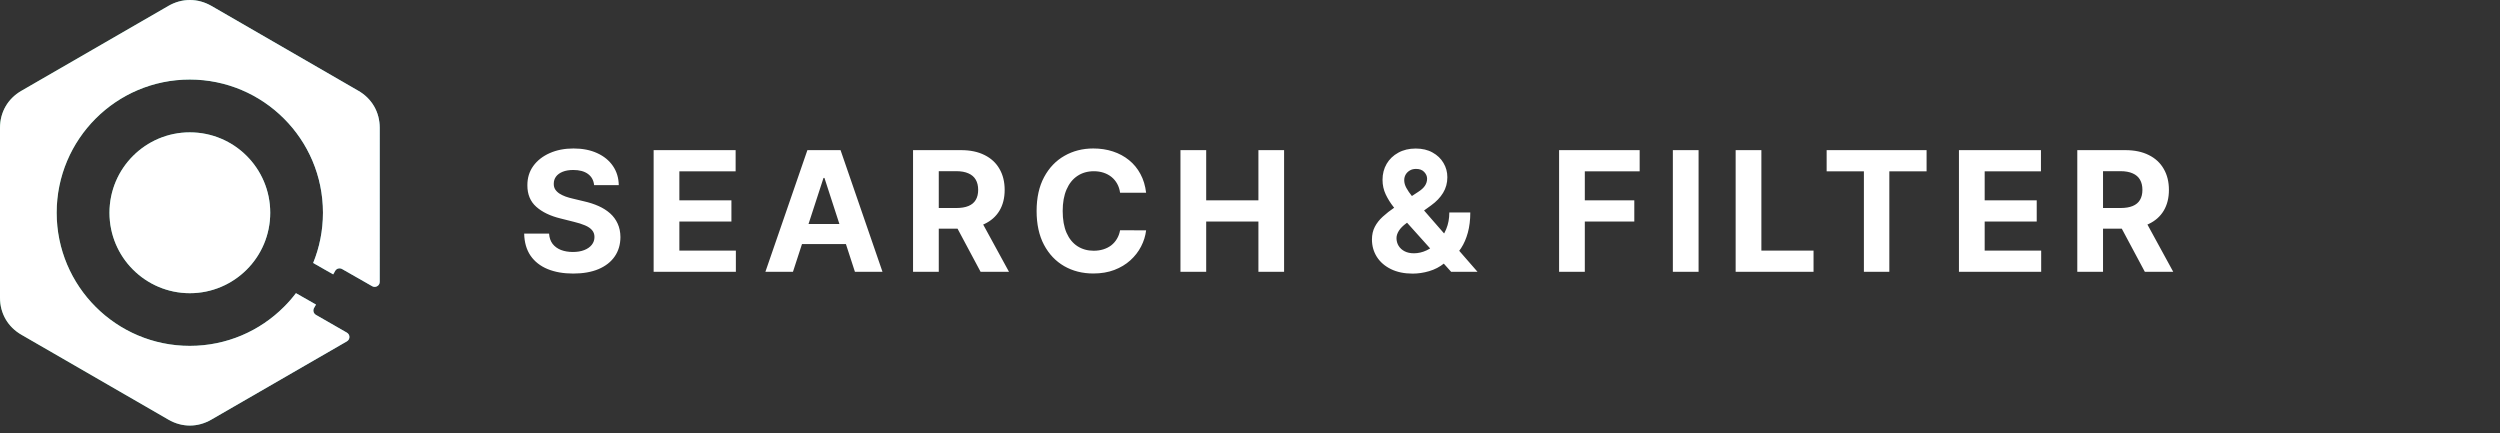
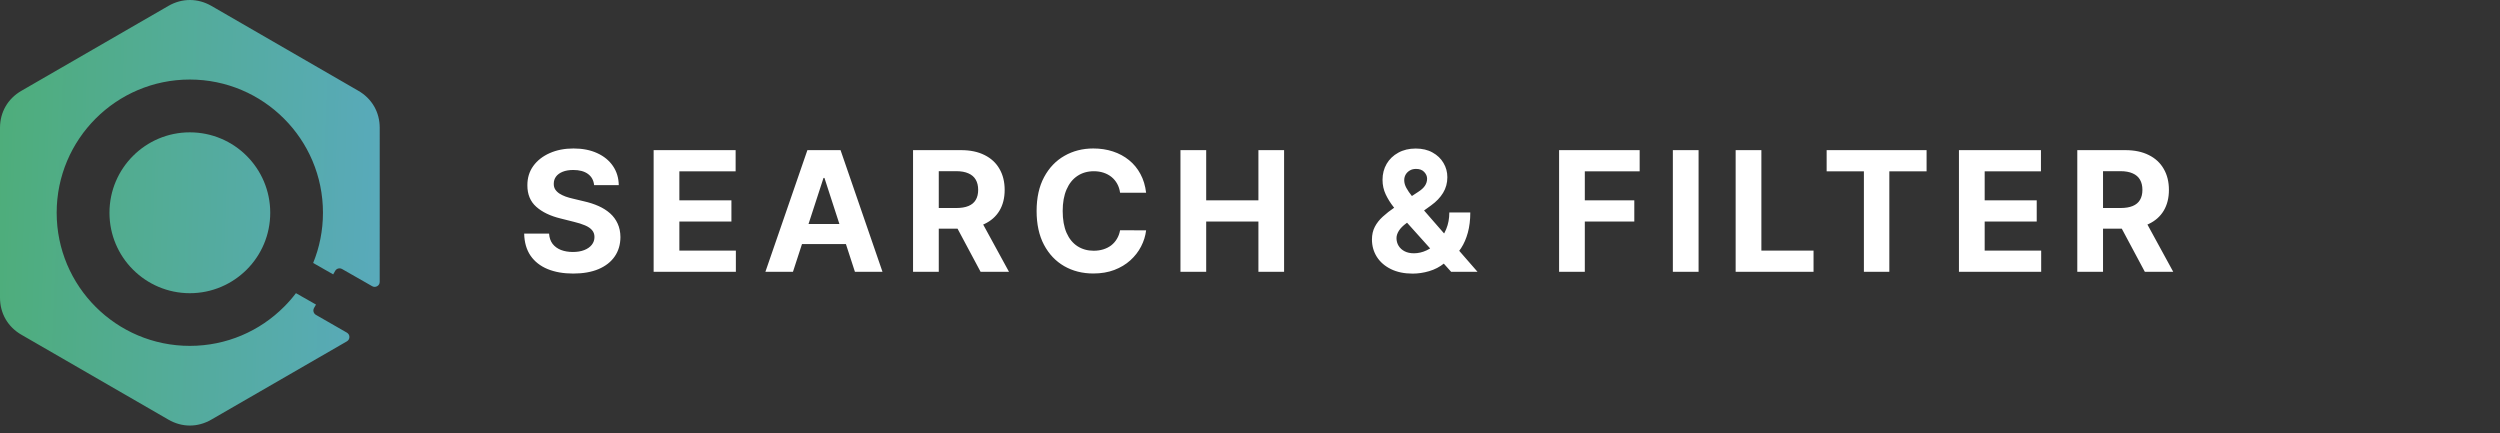
<svg xmlns="http://www.w3.org/2000/svg" width="254" height="44" viewBox="0 0 254 44" fill="none">
  <rect x="0" y="0" width="254" height="44" fill="#333333" stroke="none" />
  <path d="M13.512 15.842C12.034 17.32 11.122 19.359 11.122 21.618C11.122 23.877 12.035 25.919 13.512 27.393C14.99 28.871 17.036 29.789 19.288 29.789C21.544 29.789 23.588 28.869 25.066 27.393C26.544 25.916 27.456 23.876 27.456 21.618C27.456 19.36 26.543 17.319 25.066 15.842C23.588 14.362 21.542 13.446 19.288 13.446C17.035 13.445 14.991 14.361 13.512 15.842Z" fill="url(#paint0_linear_1_84)" />
-   <path d="M13.512 15.842C12.034 17.32 11.122 19.359 11.122 21.618C11.122 23.877 12.035 25.919 13.512 27.393C14.99 28.871 17.036 29.789 19.288 29.789C21.544 29.789 23.588 28.869 25.066 27.393C26.544 25.916 27.456 23.876 27.456 21.618C27.456 19.36 26.543 17.319 25.066 15.842C23.588 14.362 21.542 13.446 19.288 13.446C17.035 13.445 14.991 14.361 13.512 15.842Z" fill="white" />
  <path d="M17.112 0.599L2.177 9.224C0.791 10.024 0 11.396 0 12.992V30.241C0 31.84 0.791 33.212 2.177 34.01L17.112 42.635C18.495 43.436 20.084 43.436 21.468 42.635L35.246 34.679C35.407 34.582 35.501 34.425 35.501 34.237C35.501 34.052 35.404 33.891 35.245 33.797L32.098 31.99C31.853 31.851 31.769 31.54 31.904 31.296L32.105 30.944L30.068 29.785C29.696 30.276 29.288 30.745 28.851 31.178C26.406 33.629 23.021 35.141 19.285 35.141C15.552 35.141 12.17 33.629 9.72 31.178C7.273 28.731 5.758 25.349 5.758 21.613C5.758 17.877 7.273 14.496 9.72 12.046C12.167 9.597 15.55 8.081 19.285 8.081C23.02 8.084 26.402 9.597 28.851 12.048C31.3 14.495 32.813 17.877 32.813 21.613C32.813 23.419 32.461 25.142 31.817 26.718L33.852 27.877L34.053 27.522C34.193 27.277 34.503 27.194 34.748 27.329C35.778 27.915 36.794 28.49 37.817 29.08C37.979 29.17 38.163 29.17 38.326 29.074C38.487 28.984 38.578 28.822 38.578 28.638L38.58 12.988C38.58 11.392 37.788 10.018 36.402 9.22L21.468 0.593C20.774 0.198 20.031 0 19.291 0C18.548 0.001 17.805 0.2 17.112 0.599Z" fill="url(#paint1_linear_1_84)" />
-   <path d="M17.112 0.599L2.177 9.224C0.791 10.024 0 11.396 0 12.992V30.241C0 31.84 0.791 33.212 2.177 34.01L17.112 42.635C18.495 43.436 20.084 43.436 21.468 42.635L35.246 34.679C35.407 34.582 35.501 34.425 35.501 34.237C35.501 34.052 35.404 33.891 35.245 33.797L32.098 31.99C31.853 31.851 31.769 31.54 31.904 31.296L32.105 30.944L30.068 29.785C29.696 30.276 29.288 30.745 28.851 31.178C26.406 33.629 23.021 35.141 19.285 35.141C15.552 35.141 12.17 33.629 9.72 31.178C7.273 28.731 5.758 25.349 5.758 21.613C5.758 17.877 7.273 14.496 9.72 12.046C12.167 9.597 15.55 8.081 19.285 8.081C23.02 8.084 26.402 9.597 28.851 12.048C31.3 14.495 32.813 17.877 32.813 21.613C32.813 23.419 32.461 25.142 31.817 26.718L33.852 27.877L34.053 27.522C34.193 27.277 34.503 27.194 34.748 27.329C35.778 27.915 36.794 28.49 37.817 29.08C37.979 29.17 38.163 29.17 38.326 29.074C38.487 28.984 38.578 28.822 38.578 28.638L38.58 12.988C38.58 11.392 37.788 10.018 36.402 9.22L21.468 0.593C20.774 0.198 20.031 0 19.291 0C18.548 0.001 17.805 0.2 17.112 0.599Z" fill="white" />
  <path d="M60.362 18.81C60.313 18.323 60.106 17.945 59.74 17.675C59.374 17.405 58.877 17.27 58.249 17.27C57.822 17.27 57.462 17.331 57.168 17.451C56.874 17.568 56.649 17.731 56.492 17.941C56.339 18.15 56.263 18.387 56.263 18.653C56.255 18.874 56.301 19.067 56.401 19.232C56.506 19.397 56.649 19.54 56.83 19.661C57.011 19.778 57.221 19.88 57.458 19.969C57.695 20.053 57.949 20.126 58.219 20.186L59.329 20.452C59.869 20.573 60.364 20.734 60.815 20.935C61.265 21.136 61.656 21.384 61.986 21.677C62.316 21.971 62.571 22.317 62.752 22.716C62.937 23.114 63.032 23.571 63.036 24.086C63.032 24.843 62.839 25.499 62.456 26.054C62.078 26.605 61.531 27.034 60.815 27.34C60.102 27.642 59.243 27.793 58.237 27.793C57.239 27.793 56.369 27.64 55.629 27.334C54.892 27.028 54.317 26.575 53.902 25.976C53.492 25.372 53.276 24.625 53.256 23.736H55.786C55.814 24.151 55.933 24.497 56.142 24.774C56.355 25.048 56.639 25.255 56.993 25.396C57.351 25.533 57.756 25.601 58.206 25.601C58.649 25.601 59.034 25.537 59.36 25.408C59.69 25.279 59.945 25.1 60.126 24.871C60.307 24.642 60.398 24.378 60.398 24.08C60.398 23.802 60.315 23.569 60.15 23.38C59.989 23.191 59.752 23.03 59.438 22.897C59.128 22.764 58.748 22.643 58.297 22.535L56.951 22.197C55.908 21.943 55.085 21.547 54.482 21.007C53.878 20.468 53.578 19.741 53.582 18.828C53.578 18.079 53.777 17.425 54.18 16.866C54.586 16.306 55.144 15.87 55.852 15.556C56.56 15.242 57.365 15.085 58.267 15.085C59.184 15.085 59.985 15.242 60.67 15.556C61.358 15.87 61.893 16.306 62.275 16.866C62.658 17.425 62.855 18.073 62.867 18.81H60.362ZM66.409 27.618V15.254H74.74V17.409H69.023V20.355H74.312V22.51H69.023V25.462H74.764V27.618H66.409ZM80.564 27.618H77.763L82.031 15.254H85.4L89.662 27.618H86.861L83.764 18.079H83.668L80.564 27.618ZM80.389 22.758H87.006V24.798H80.389V22.758ZM92.765 27.618V15.254H97.643C98.577 15.254 99.374 15.421 100.034 15.755C100.698 16.085 101.203 16.554 101.549 17.162C101.899 17.765 102.074 18.476 102.074 19.293C102.074 20.114 101.897 20.82 101.543 21.412C101.189 21.999 100.676 22.45 100.004 22.764C99.335 23.078 98.526 23.235 97.577 23.235H94.311V21.134H97.154C97.653 21.134 98.068 21.066 98.398 20.929C98.728 20.792 98.973 20.587 99.134 20.313C99.299 20.039 99.382 19.699 99.382 19.293C99.382 18.882 99.299 18.536 99.134 18.254C98.973 17.973 98.726 17.759 98.392 17.614C98.062 17.466 97.645 17.391 97.142 17.391H95.379V27.618H92.765ZM99.442 21.991L102.515 27.618H99.629L96.623 21.991H99.442ZM116.445 19.582H113.801C113.753 19.24 113.654 18.937 113.505 18.671C113.356 18.401 113.165 18.172 112.932 17.983C112.698 17.794 112.429 17.649 112.123 17.548C111.821 17.448 111.493 17.397 111.139 17.397C110.499 17.397 109.941 17.556 109.467 17.874C108.992 18.188 108.623 18.647 108.362 19.25C108.1 19.85 107.969 20.579 107.969 21.436C107.969 22.317 108.1 23.058 108.362 23.657C108.627 24.257 108.998 24.71 109.473 25.016C109.948 25.322 110.497 25.475 111.121 25.475C111.471 25.475 111.795 25.428 112.093 25.336C112.394 25.243 112.662 25.108 112.896 24.931C113.129 24.75 113.322 24.531 113.475 24.273C113.632 24.016 113.741 23.722 113.801 23.392L116.445 23.404C116.377 23.971 116.206 24.519 115.932 25.046C115.662 25.569 115.298 26.038 114.839 26.453C114.385 26.863 113.841 27.189 113.209 27.43C112.582 27.668 111.871 27.787 111.078 27.787C109.976 27.787 108.99 27.537 108.12 27.038C107.255 26.539 106.571 25.817 106.068 24.871C105.569 23.925 105.319 22.78 105.319 21.436C105.319 20.088 105.573 18.941 106.08 17.995C106.587 17.049 107.275 16.329 108.144 15.834C109.014 15.335 109.992 15.085 111.078 15.085C111.795 15.085 112.459 15.186 113.071 15.387C113.686 15.588 114.232 15.882 114.707 16.268C115.182 16.651 115.568 17.119 115.866 17.675C116.168 18.23 116.361 18.866 116.445 19.582ZM119.935 27.618V15.254H122.549V20.355H127.855V15.254H130.463V27.618H127.855V22.51H122.549V27.618H119.935ZM143.526 27.799C142.673 27.799 141.936 27.646 141.316 27.34C140.696 27.034 140.22 26.62 139.886 26.096C139.556 25.569 139.39 24.982 139.39 24.334C139.39 23.851 139.487 23.422 139.68 23.048C139.873 22.673 140.143 22.329 140.489 22.015C140.835 21.698 141.238 21.381 141.697 21.068L144.093 19.492C144.403 19.295 144.631 19.087 144.775 18.87C144.92 18.649 144.993 18.409 144.993 18.152C144.993 17.906 144.894 17.679 144.697 17.47C144.5 17.26 144.22 17.158 143.858 17.162C143.616 17.162 143.407 17.216 143.23 17.325C143.053 17.429 142.914 17.568 142.813 17.741C142.717 17.91 142.669 18.099 142.669 18.309C142.669 18.566 142.741 18.828 142.886 19.093C143.031 19.359 143.224 19.641 143.465 19.939C143.707 20.233 143.971 20.55 144.256 20.892L150.118 27.618H147.438L142.548 22.172C142.226 21.806 141.904 21.424 141.582 21.025C141.264 20.623 140.998 20.196 140.785 19.745C140.572 19.291 140.465 18.798 140.465 18.267C140.465 17.667 140.604 17.128 140.882 16.649C141.163 16.17 141.558 15.791 142.065 15.514C142.572 15.232 143.164 15.091 143.84 15.091C144.5 15.091 145.069 15.226 145.548 15.495C146.031 15.761 146.401 16.115 146.659 16.558C146.921 16.997 147.051 17.48 147.051 18.007C147.051 18.59 146.906 19.12 146.617 19.595C146.331 20.066 145.928 20.488 145.409 20.862L142.886 22.68C142.544 22.929 142.29 23.185 142.125 23.446C141.964 23.704 141.884 23.951 141.884 24.189C141.884 24.483 141.956 24.746 142.101 24.98C142.246 25.213 142.451 25.398 142.717 25.535C142.982 25.668 143.294 25.734 143.653 25.734C144.087 25.734 144.516 25.636 144.938 25.438C145.365 25.237 145.751 24.953 146.098 24.587C146.448 24.217 146.727 23.778 146.937 23.271C147.146 22.764 147.251 22.203 147.251 21.587H149.382C149.382 22.343 149.299 23.026 149.134 23.633C148.969 24.237 148.74 24.764 148.446 25.215C148.152 25.662 147.816 26.028 147.438 26.314C147.317 26.39 147.2 26.463 147.088 26.531C146.975 26.599 146.858 26.672 146.737 26.748C146.279 27.119 145.765 27.386 145.198 27.551C144.635 27.716 144.077 27.799 143.526 27.799ZM158.403 27.618V15.254H166.589V17.409H161.017V20.355H166.045V22.51H161.017V27.618H158.403ZM172.576 15.254V27.618H169.962V15.254H172.576ZM176.342 27.618V15.254H178.956V25.462H184.256V27.618H176.342ZM185.587 17.409V15.254H195.741V17.409H191.956V27.618H189.372V17.409H185.587ZM199.029 27.618V15.254H207.36V17.409H201.643V20.355H206.931V22.51H201.643V25.462H207.384V27.618H199.029ZM211.053 27.618V15.254H215.931C216.864 15.254 217.661 15.421 218.321 15.755C218.985 16.085 219.49 16.554 219.836 17.162C220.187 17.765 220.362 18.476 220.362 19.293C220.362 20.114 220.185 20.82 219.83 21.412C219.476 21.999 218.963 22.45 218.291 22.764C217.623 23.078 216.814 23.235 215.864 23.235H212.598V21.134H215.442C215.941 21.134 216.355 21.066 216.685 20.929C217.015 20.792 217.261 20.587 217.422 20.313C217.587 20.039 217.669 19.699 217.669 19.293C217.669 18.882 217.587 18.536 217.422 18.254C217.261 17.973 217.013 17.759 216.679 17.614C216.349 17.466 215.933 17.391 215.43 17.391H213.667V27.618H211.053ZM217.73 21.991L220.802 27.618H217.917L214.91 21.991H217.73Z" fill="white" />
  <defs>
    <linearGradient id="paint0_linear_1_84" x1="-1.9832e-06" y1="-0.527" x2="40.256" y2="1.094" gradientUnits="userSpaceOnUse">
      <stop stop-color="#4EAD7A" />
      <stop offset="1" stop-color="#59AABC" />
    </linearGradient>
    <linearGradient id="paint1_linear_1_84" x1="-1.9832e-06" y1="-0.527" x2="40.256" y2="1.094" gradientUnits="userSpaceOnUse">
      <stop stop-color="#4EAD7A" />
      <stop offset="1" stop-color="#59AABC" />
    </linearGradient>
  </defs>
</svg>